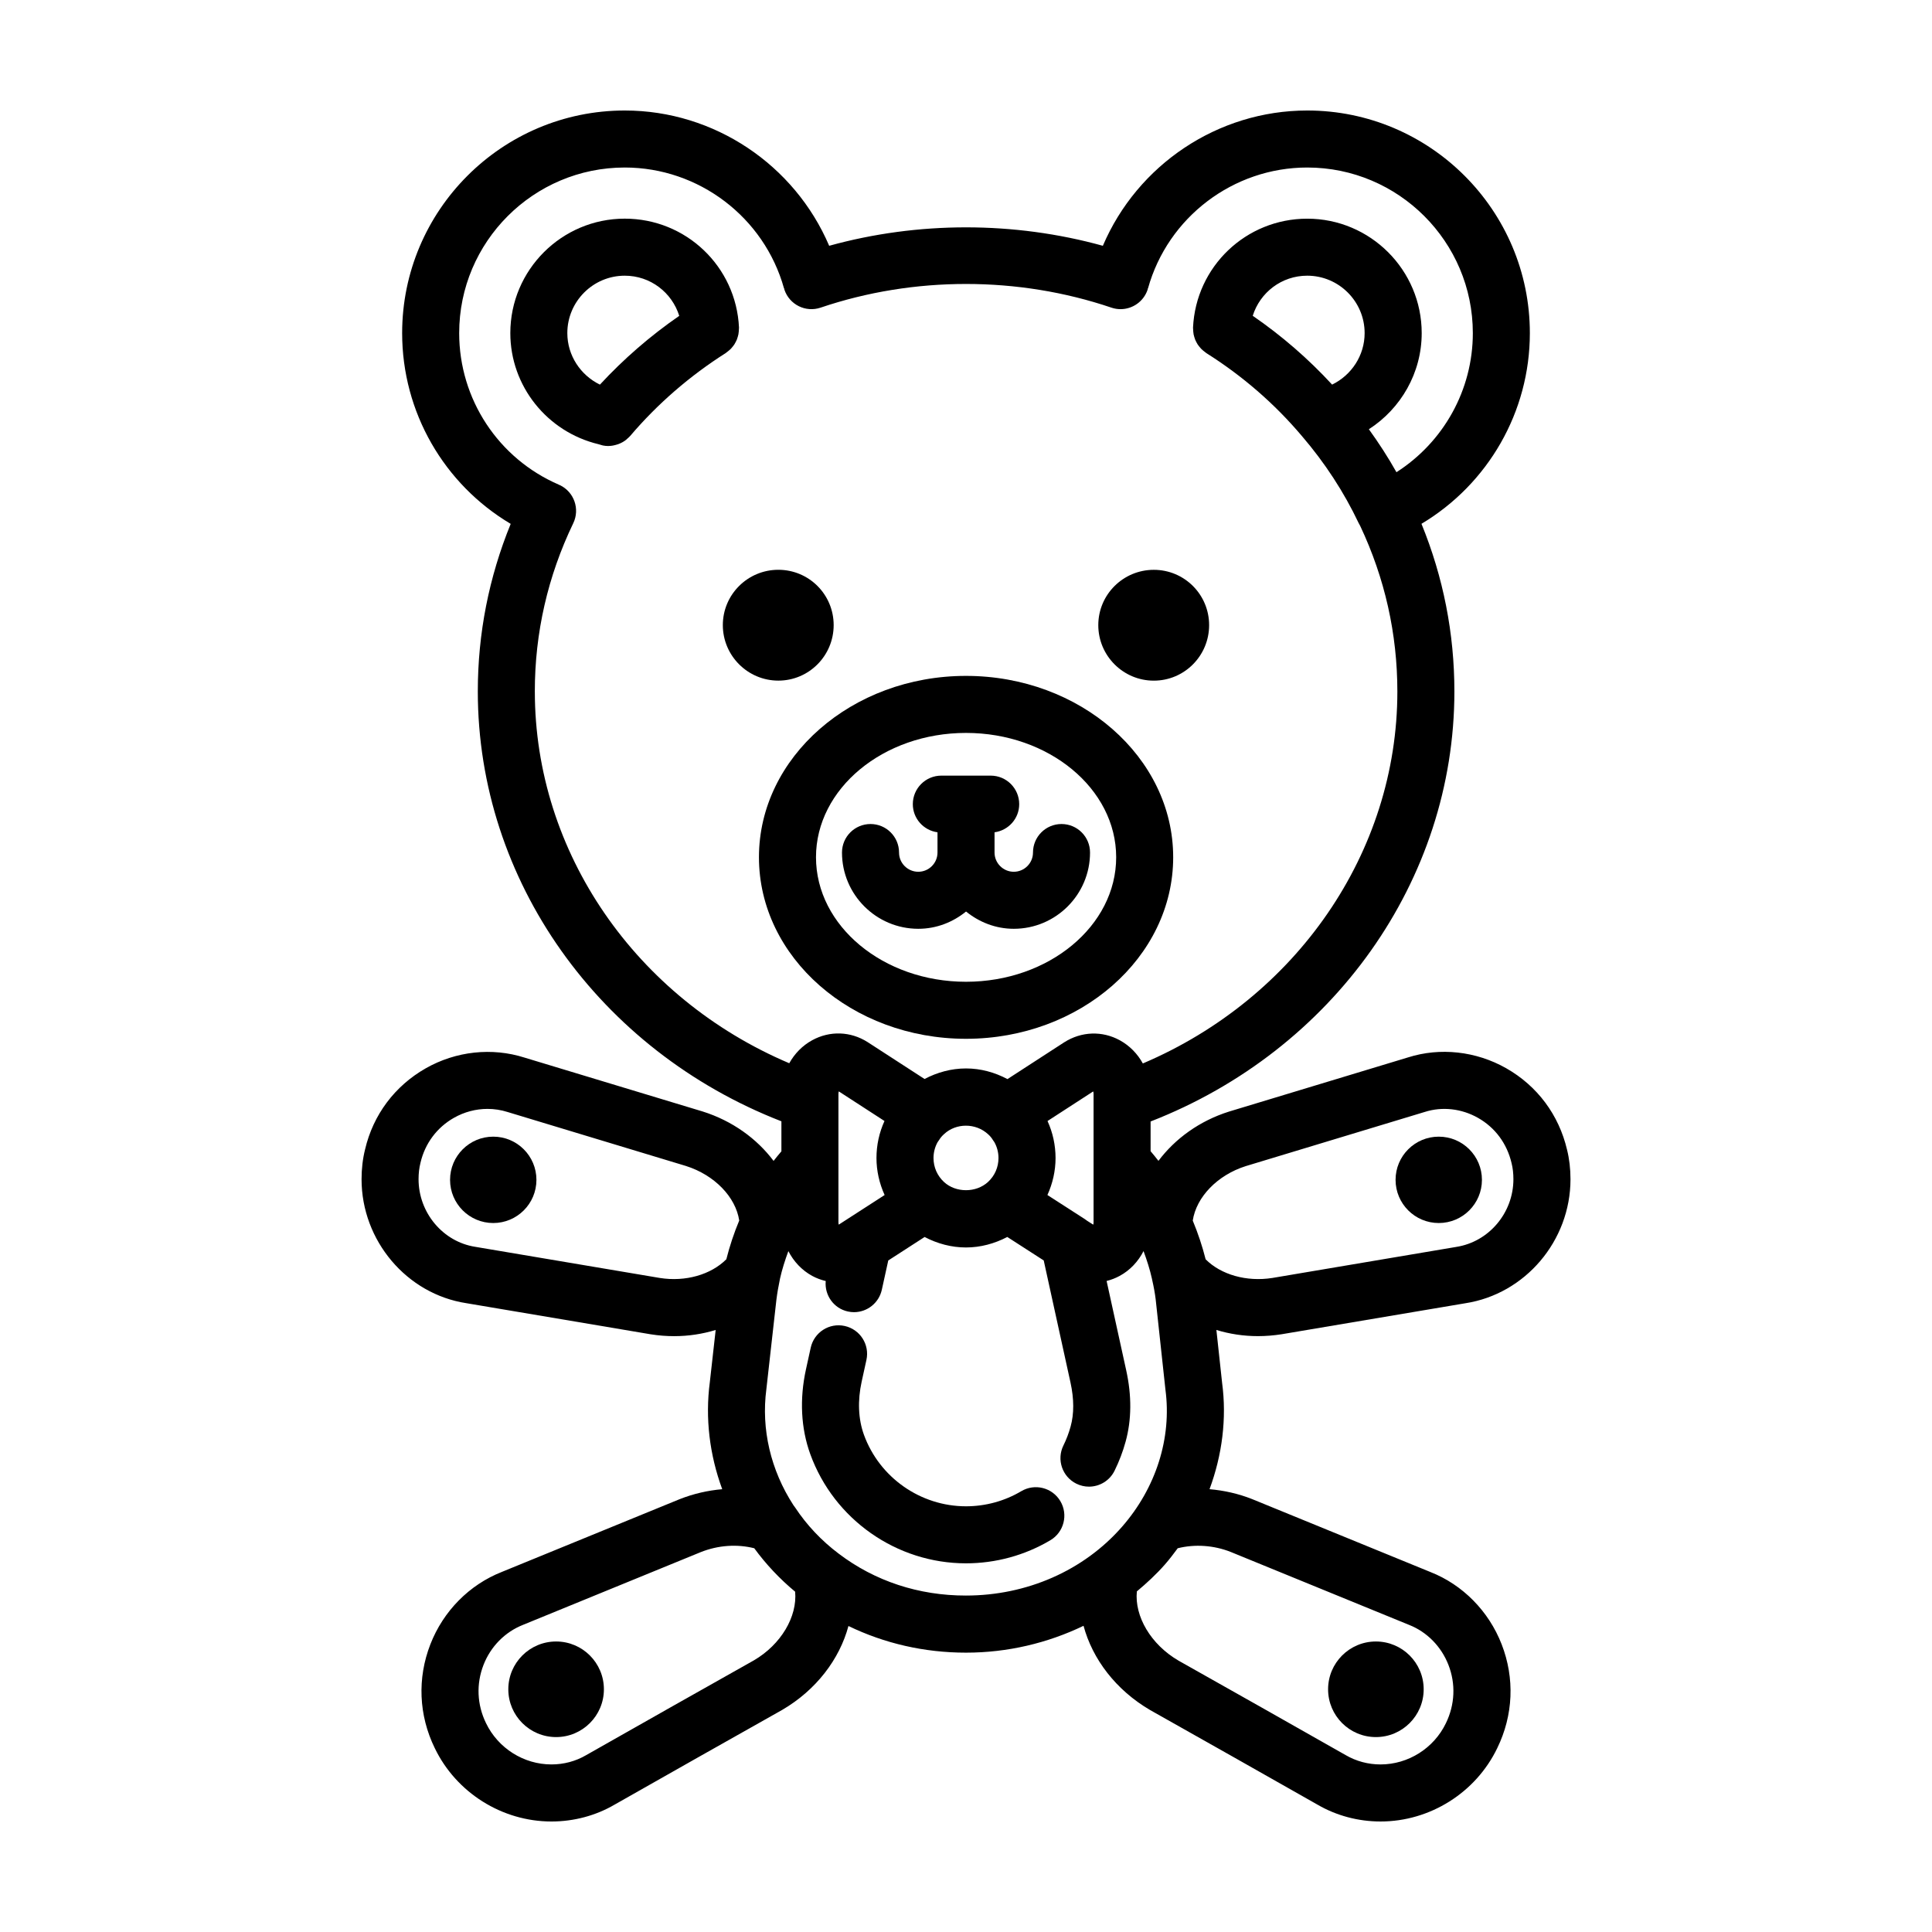
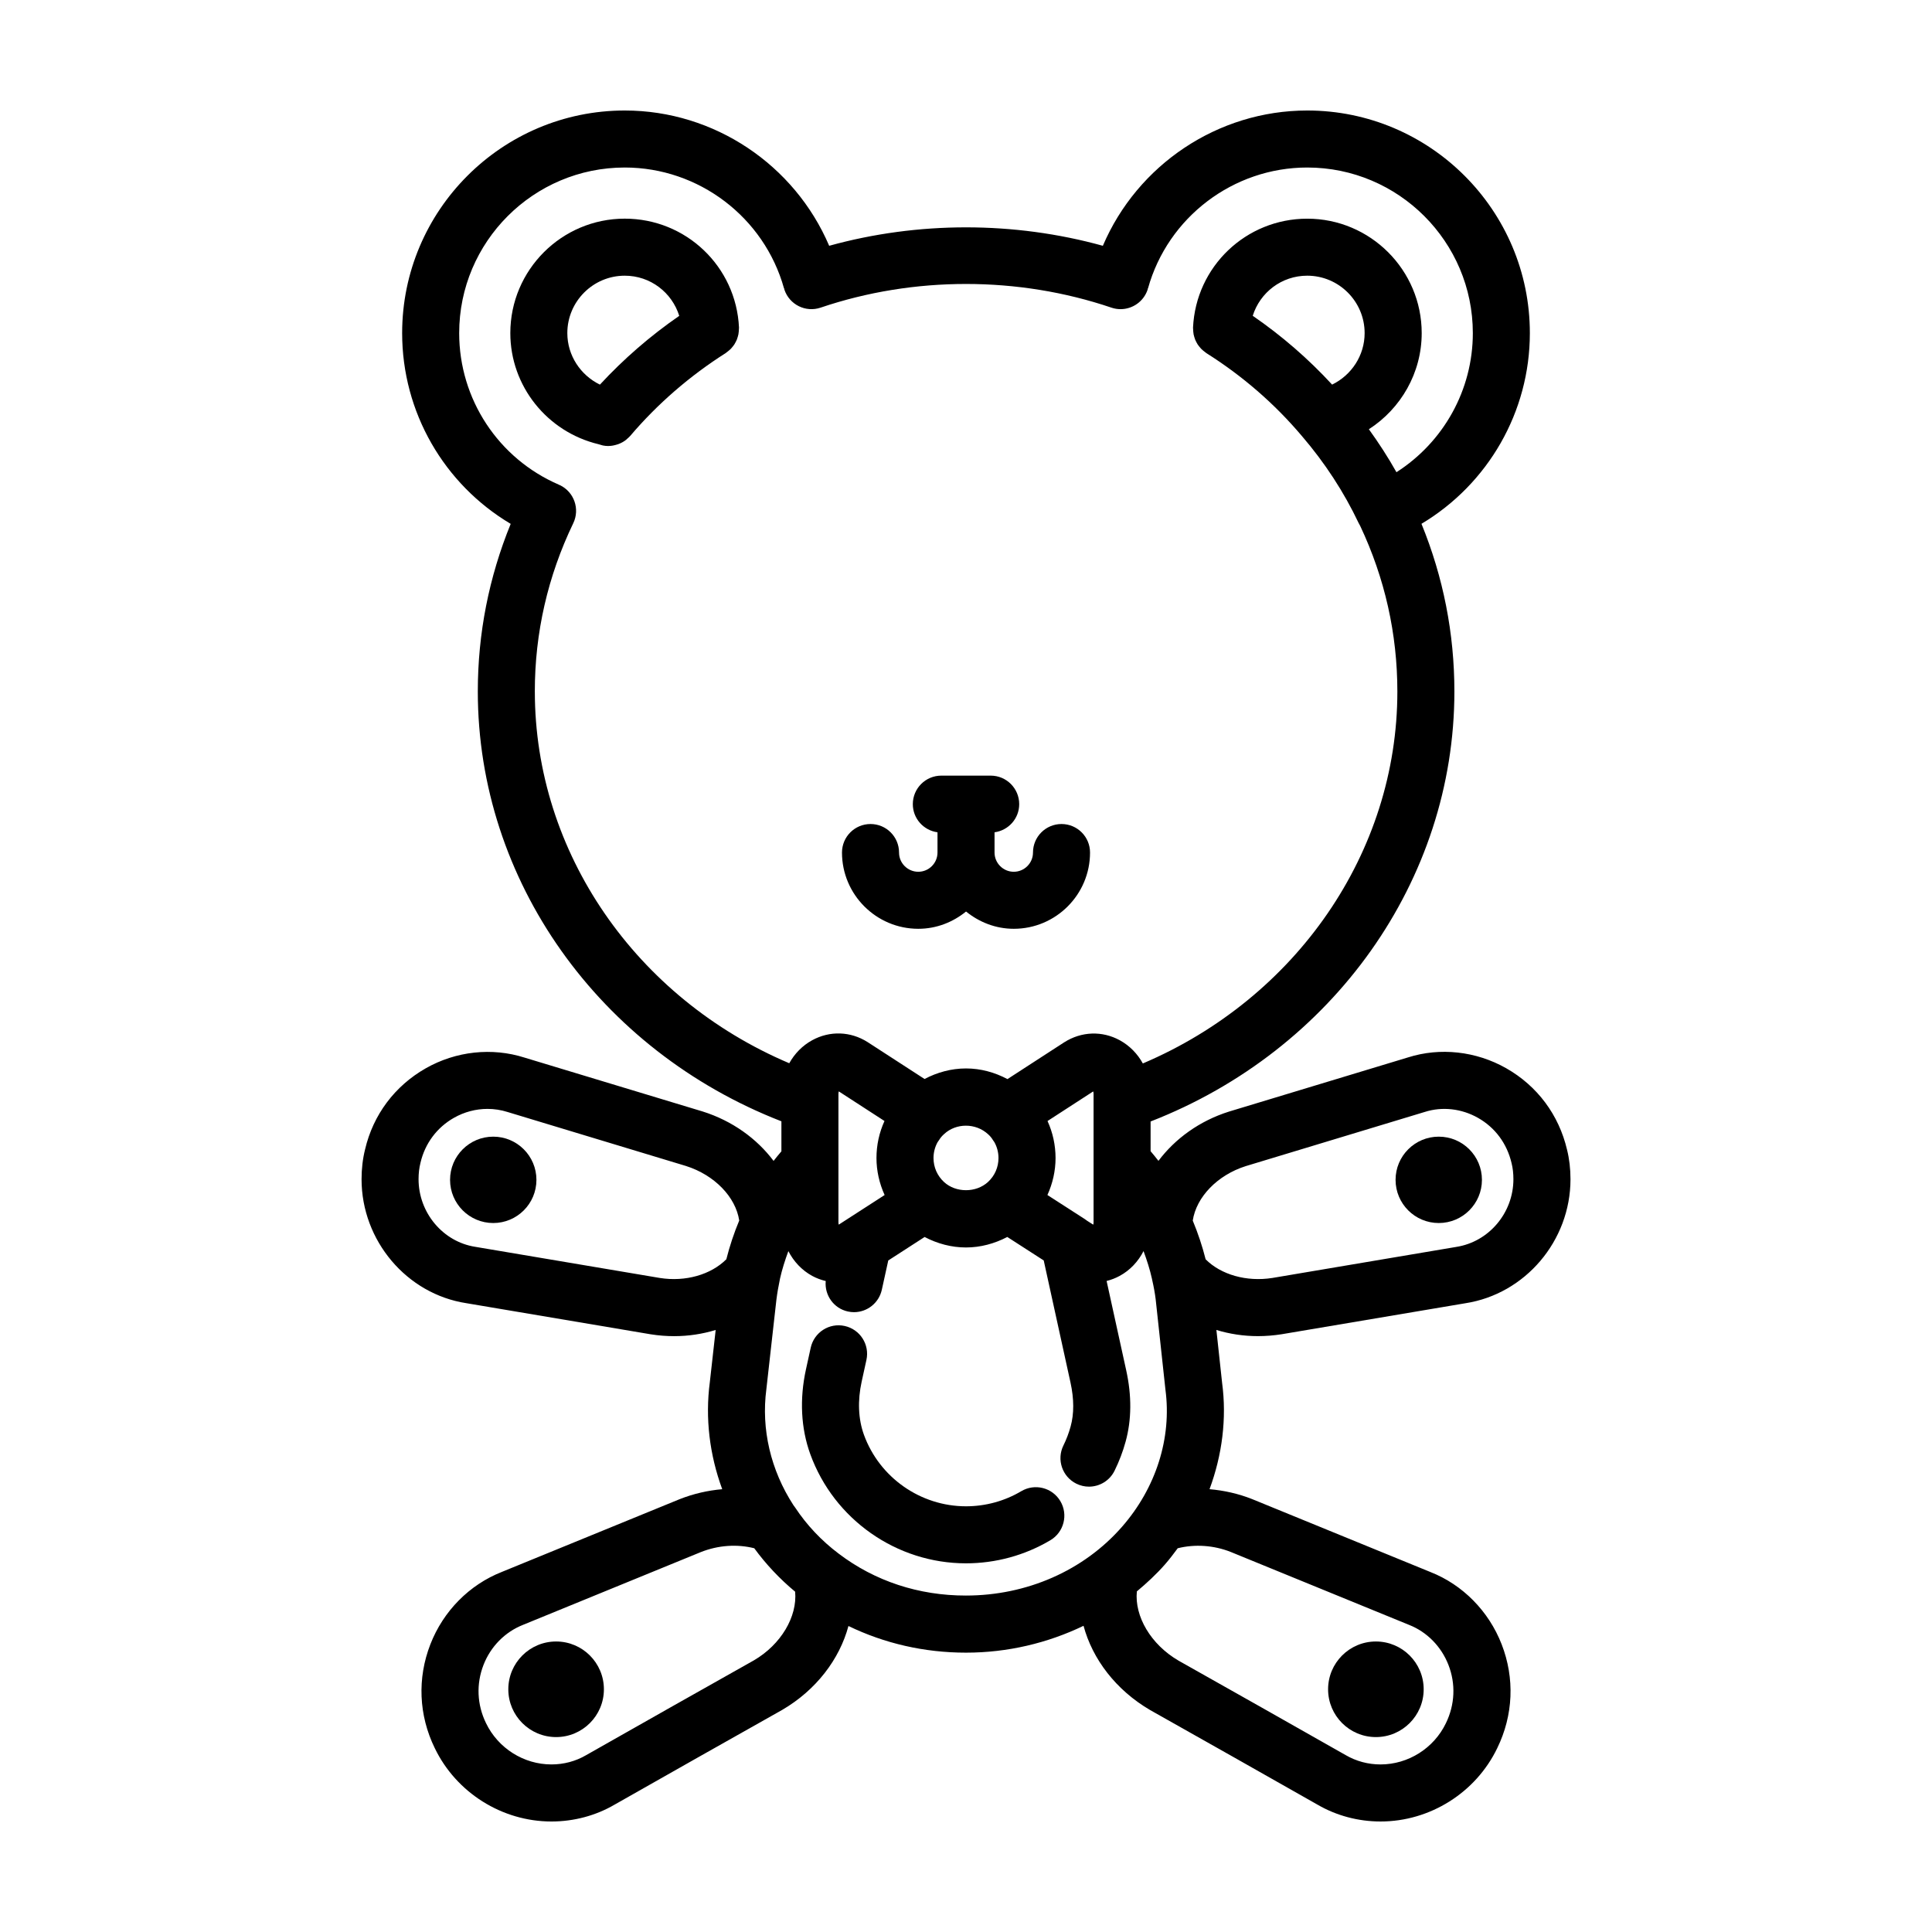
<svg xmlns="http://www.w3.org/2000/svg" fill="#000000" width="800px" height="800px" version="1.1" viewBox="144 144 512 512">
  <g>
    <path d="m336.54 237.39c0.23-0.156 0.441-0.332 0.656-0.516 0.172-0.145 0.344-0.293 0.5-0.453 0.176-0.18 0.332-0.379 0.488-0.578 0.145-0.188 0.297-0.367 0.422-0.562 0.137-0.211 0.25-0.434 0.367-0.66 0.105-0.207 0.215-0.406 0.301-0.625 0.098-0.238 0.168-0.48 0.238-0.727 0.066-0.227 0.133-0.449 0.176-0.684 0.047-0.23 0.066-0.473 0.09-0.711 0.023-0.262 0.047-0.523 0.047-0.789 0-0.09 0.02-0.176 0.016-0.266-0.746-16.191-14.043-28.875-30.273-28.875-16.723 0-30.328 13.609-30.328 30.328 0 14.051 9.777 26.199 23.375 29.449 0.066 0.023 0.133 0.035 0.203 0.059 0.328 0.074 0.629 0.211 0.961 0.277 0.492 0.102 0.984 0.145 1.473 0.145 0.016 0 0.035-0.012 0.051-0.012 0.754-0.004 1.496-0.16 2.223-0.387 0.156-0.051 0.309-0.09 0.457-0.152 0.684-0.266 1.34-0.625 1.934-1.094 0.105-0.082 0.188-0.18 0.289-0.273 0.273-0.242 0.555-0.469 0.797-0.75 7.231-8.5 15.754-15.895 25.352-21.992 0.062-0.043 0.117-0.102 0.188-0.152zm-33.555 8.539c-5.152-2.508-8.637-7.734-8.637-13.652 0-8.387 6.828-15.215 15.215-15.215 6.797 0 12.508 4.453 14.445 10.641-7.707 5.328-14.742 11.43-21.023 18.227z" />
-     <path d="m345.13 371.18c0 26.531 24.609 48.113 54.863 48.113 30.277 0 54.914-21.582 54.914-48.113 0-26.5-24.637-48.062-54.914-48.062-30.25 0-54.863 21.562-54.863 48.062zm54.867-32.949c21.945 0 39.801 14.781 39.801 32.949 0 18.199-17.855 33-39.801 33-21.922 0-39.75-14.801-39.75-33-0.004-18.168 17.828-32.949 39.75-32.949z" />
    <path d="m387.36 390.14c4.812 0 9.18-1.758 12.652-4.578 3.477 2.816 7.84 4.578 12.652 4.578 11.145 0 20.207-9.062 20.207-20.207 0-4.176-3.379-7.559-7.559-7.559-4.176 0-7.559 3.379-7.559 7.559 0 2.812-2.289 5.094-5.094 5.094-2.805 0-5.094-2.289-5.094-5.094v-5.367c3.688-0.504 6.535-3.629 6.535-7.457 0-4.176-3.379-7.559-7.559-7.559h-13.074c-4.176 0-7.559 3.379-7.559 7.559 0 3.824 2.852 6.953 6.539 7.457v5.367c0 2.812-2.289 5.094-5.094 5.094-2.812 0-5.098-2.289-5.098-5.094 0-4.176-3.379-7.559-7.559-7.559-4.176 0-7.559 3.379-7.559 7.559 0.004 11.141 9.074 20.207 20.219 20.207z" />
-     <path d="m364.93 309.66c0-8.113-6.551-14.66-14.66-14.66-8.113 0-14.711 6.551-14.711 14.66 0 8.113 6.602 14.711 14.711 14.711 8.109 0 14.66-6.598 14.66-14.711z" />
-     <path d="m449.77 324.38c8.113 0 14.66-6.602 14.66-14.711 0-8.113-6.551-14.66-14.66-14.66-8.113 0-14.711 6.551-14.711 14.66 0 8.113 6.602 14.711 14.711 14.711z" />
    <path d="m521.29 591.68c0 6.996-5.672 12.664-12.664 12.664-6.996 0-12.668-5.668-12.668-12.664s5.672-12.668 12.668-12.668c6.992 0 12.664 5.672 12.664 12.668" />
    <path d="m543.17 427.1c-8.004-4.543-17.531-5.582-26.043-2.871l-47.434 14.355c-7.82 2.469-14.277 7.18-18.691 13.055-0.672-0.875-1.375-1.719-2.082-2.559v-7.875c48.344-18.812 80.508-63.902 80.508-113.95 0-15.371-2.938-30.285-8.723-44.438 17.648-10.551 28.723-29.641 28.723-50.531 0.004-32.535-26.461-59-58.992-59-23.754 0-45.027 14.43-54.168 35.852-23.562-6.516-48.965-6.516-72.527 0-9.148-21.422-30.418-35.852-54.172-35.852-32.531 0-58.996 26.465-58.996 58.996 0 20.953 11.09 40.047 28.766 50.551-5.773 14.148-8.715 29.051-8.715 44.414 0 50.062 32.137 95.133 80.457 113.91v7.957c-0.707 0.836-1.41 1.668-2.074 2.539-4.422-5.883-10.906-10.609-18.781-13.094l-47.238-14.289c-8.602-2.734-18.137-1.715-26.148 2.836-8.227 4.672-13.949 12.34-16.086 21.473-0.625 2.484-0.938 5.148-0.938 7.93 0 16.309 11.996 30.441 27.785 32.852l48.84 8.242c2.09 0.332 4.172 0.492 6.227 0.492 3.809 0 7.512-0.574 10.992-1.641l-1.551 13.844c-1.258 9.539-0.066 19.246 3.289 28.355-3.812 0.332-7.629 1.195-11.297 2.648l-47.086 19.266c-8.625 3.391-15.531 10.383-18.957 19.176-3.512 9.023-3.098 18.801 1.148 27.508 5.695 11.824 17.84 19.465 30.934 19.465 5.93 0 11.723-1.551 16.68-4.438 14.777-8.379 29.547-16.75 44.48-25.141 9.004-5.262 15.184-13.43 17.547-22.227 9.539 4.613 20.086 7.062 31.156 7.062 11.023 0 21.633-2.535 31.145-7.117 2.363 8.82 8.574 17.027 17.668 22.34 14.82 8.324 29.594 16.703 44.297 25.035 5.027 2.934 10.82 4.484 16.75 4.484 13.094 0 25.242-7.644 30.918-19.434 4.262-8.734 4.676-18.52 1.164-27.539-3.422-8.793-10.332-15.781-18.859-19.133l-47.262-19.332c-3.633-1.441-7.453-2.297-11.285-2.625 3.352-9.07 4.594-18.715 3.332-28.172l-1.516-14.027c3.477 1.062 7.184 1.637 11 1.637 2.07 0 4.176-0.168 6.289-0.5l48.648-8.207c15.906-2.434 27.902-16.566 27.902-32.867 0-2.781-0.316-5.453-0.91-7.812-2.164-9.258-7.894-16.926-16.113-21.598zm-176.89 41.441c-0.047-0.137-0.086-0.328-0.086-0.578v-34.109c0-0.277 0.047-0.48 0.102-0.621l12.102 7.844c-1.391 3.055-2.125 6.379-2.125 9.805 0 3.414 0.77 6.75 2.16 9.812zm27.914-11.277c-1.809-1.668-2.805-3.934-2.805-6.383 0-1.473 0.383-2.938 1.082-4.188 0.172-0.223 0.332-0.453 0.48-0.695 0.309-0.508 0.68-0.945 1.266-1.473 3.129-2.91 8.34-3.004 11.668 0.09 0.488 0.438 0.855 0.875 1.164 1.379 0.039 0.066 0.086 0.121 0.125 0.188 0.051 0.074 0.102 0.145 0.152 0.223 0.066 0.09 0.125 0.191 0.195 0.281 0.707 1.25 1.09 2.719 1.09 4.195 0 2.449-0.996 4.715-2.781 6.359-3.18 2.906-8.504 2.887-11.637 0.023zm27.41-16.18 12.102-7.844c0.055 0.141 0.102 0.344 0.102 0.621v34.109c0 0.25-0.039 0.441-0.09 0.578l-1.637-1.043c-0.203-0.16-0.414-0.312-0.629-0.453l-9.875-6.359c1.387-3.059 2.156-6.394 2.156-9.805-0.004-3.434-0.738-6.758-2.129-9.805zm-135.87-113.84c0-15.531 3.426-30.531 10.188-44.586 1.809-3.762 0.227-8.277-3.531-10.086-0.098-0.047-0.195-0.066-0.297-0.105l0.012-0.023c-16.051-6.918-26.418-22.68-26.418-40.168 0-24.199 19.684-43.883 43.883-43.883 19.582 0 36.938 13.164 42.195 32.012l0.031-0.012c0.035 0.133 0.047 0.266 0.09 0.402 1.344 3.949 5.621 6.074 9.582 4.731 24.688-8.363 52.375-8.363 77.066 0 0.805 0.273 1.621 0.402 2.422 0.402 3.148 0 6.09-1.984 7.16-5.133 0.047-0.133 0.055-0.266 0.09-0.402l0.031 0.012c5.258-18.848 22.609-32.012 42.195-32.012 24.199 0 43.883 19.684 43.883 43.883 0 15.078-7.773 28.887-20.242 36.863-2.203-3.93-4.664-7.719-7.309-11.387 8.48-5.465 14-14.93 14-25.473 0-16.723-13.609-30.328-30.328-30.328-16.234 0-29.527 12.688-30.273 28.875-0.004 0.098 0.016 0.18 0.016 0.277 0 0.266 0.016 0.535 0.047 0.801 0.023 0.238 0.047 0.473 0.09 0.707 0.047 0.23 0.109 0.457 0.18 0.691 0.07 0.242 0.141 0.484 0.238 0.715 0.086 0.215 0.195 0.418 0.301 0.629 0.117 0.223 0.227 0.441 0.367 0.648 0.133 0.203 0.277 0.383 0.43 0.57 0.156 0.195 0.312 0.387 0.488 0.57 0.16 0.16 0.332 0.312 0.508 0.465 0.207 0.176 0.418 0.348 0.645 0.504 0.074 0.051 0.137 0.117 0.211 0.168 9.602 6.051 18.117 13.438 25.352 22.008 6.062 7.059 11.117 14.812 15.027 23.055 0.121 0.258 0.258 0.504 0.402 0.742 6.535 13.852 9.848 28.605 9.848 43.883 0 42.629-26.781 81.258-67.453 98.566-1.41-2.559-3.481-4.699-6.07-6.125-4.684-2.574-10.188-2.387-14.766 0.52l-15.039 9.75c-3.367-1.789-7.098-2.824-10.984-2.824-3.906 0-7.644 1.039-10.988 2.797l-15.086-9.777c-4.523-2.875-10.027-3.059-14.711-0.484-2.578 1.414-4.644 3.547-6.055 6.086-40.66-17.262-67.426-55.883-67.426-98.523zm211.29-81.32c-6.273-6.816-13.312-12.922-21.035-18.238 1.941-6.176 7.648-10.625 14.438-10.625 8.387 0 15.215 6.828 15.215 15.215 0.004 5.918-3.473 11.145-8.617 13.648zm-178.15 236.75-48.879-8.246c-8.59-1.316-15.07-9.023-15.07-17.93 0-1.543 0.16-2.973 0.516-4.375 1.195-5.098 4.336-9.32 8.855-11.887 2.754-1.566 5.828-2.367 8.902-2.367 1.785 0 3.57 0.273 5.305 0.82l47.254 14.297c7.609 2.398 13.199 8.23 14.148 14.461-1.41 3.394-2.551 6.828-3.414 10.27-4.078 4.086-10.832 6.035-17.617 4.957zm24.91 101.34c-14.844 8.332-29.633 16.723-44.5 25.148-2.723 1.59-5.887 2.43-9.148 2.43-7.332 0-14.125-4.281-17.336-10.941-2.394-4.906-2.625-10.387-0.664-15.434 1.898-4.875 5.691-8.734 10.504-10.629l47.109-19.277c4.594-1.824 9.598-2.152 14.137-1.012 3.117 4.262 6.746 8.117 10.836 11.512 0.602 6.606-3.727 13.992-10.938 18.203zm22.469-28.289c-4.566-3.438-8.449-7.551-11.543-12.234-0.141-0.211-0.293-0.418-0.453-0.621-6.016-9.281-8.559-20.129-7.16-30.73l2.66-23.703c0.227-1.805 0.543-3.606 0.906-5.32 0.02-0.105 0.039-0.207 0.059-0.312 0.539-2.418 1.32-4.836 2.203-7.246 1.414 2.754 3.566 5.066 6.316 6.566 1.152 0.629 2.363 1.066 3.586 1.359-0.348 3.742 2.102 7.246 5.863 8.074 0.551 0.121 1.094 0.18 1.633 0.18 3.465 0 6.594-2.41 7.371-5.934l1.707-7.766 9.633-6.223c3.367 1.758 7.082 2.777 10.957 2.777 3.871 0 7.586-1.023 10.957-2.781l9.652 6.219 7.094 32.355c0.953 4.352 0.969 8.273 0.031 11.656-0.473 1.727-1.117 3.426-1.914 5.039-1.844 3.742-0.301 8.273 3.445 10.117 1.074 0.527 2.207 0.781 3.332 0.781 2.785 0 5.473-1.551 6.785-4.223 1.215-2.465 2.203-5.059 2.926-7.699 1.594-5.773 1.648-12.137 0.16-18.906l-5.195-23.68c1.188-0.297 2.352-0.734 3.477-1.352 2.75-1.496 4.902-3.809 6.312-6.566 0.887 2.41 1.668 4.828 2.203 7.227 0.023 0.156 0.055 0.316 0.098 0.473 0.398 1.715 0.707 3.426 0.91 5.055l2.59 23.965c1.707 12.793-2.488 26.043-11.523 36.359-10.125 11.574-25.195 18.207-41.348 18.207-12.48 0.016-24.145-3.824-33.73-11.113zm103.91-0.441 47.289 19.34c4.711 1.855 8.504 5.715 10.402 10.59 1.965 5.043 1.727 10.523-0.68 15.469-3.195 6.629-9.988 10.91-17.32 10.91-3.258 0-6.422-0.84-9.227-2.469-14.793-8.387-29.582-16.773-44.309-25.043-7.34-4.289-11.68-11.719-11.039-18.344 2.629-2.203 5.16-4.535 7.438-7.133 1.215-1.387 2.312-2.836 3.391-4.301 4.543-1.137 9.582-0.801 14.055 0.98zm59.719-80.832-48.691 8.219c-6.863 1.078-13.617-0.863-17.684-4.941-0.863-3.422-2-6.848-3.414-10.262 0.941-6.231 6.531-12.062 14.055-14.438l47.449-14.359c4.609-1.473 9.742-0.891 14.102 1.582 4.519 2.562 7.664 6.785 8.887 12 0.324 1.281 0.484 2.715 0.484 4.258-0.004 8.898-6.484 16.605-15.188 17.941z" />
    <path d="m536.73 456.67c0 6.32-5.121 11.445-11.445 11.445-6.32 0-11.445-5.125-11.445-11.445s5.125-11.445 11.445-11.445c6.324 0 11.445 5.125 11.445 11.445" />
    <path d="m304.04 591.68c0 6.996-5.672 12.664-12.664 12.664-6.996 0-12.668-5.668-12.668-12.664s5.672-12.668 12.668-12.668c6.992 0 12.664 5.672 12.664 12.668" />
    <path d="m286.16 456.67c0 6.32-5.125 11.445-11.445 11.445-6.32 0-11.445-5.125-11.445-11.445s5.125-11.445 11.445-11.445c6.32 0 11.445 5.125 11.445 11.445" />
    <path d="m414.65 539.18c-4.414 2.621-9.48 4.004-14.648 4.004-12.066 0-22.934-7.617-27.055-18.965-1.5-4.141-1.707-9.012-0.594-14.09l1.258-5.727c0.898-4.074-1.676-8.105-5.758-9.004-4.074-0.906-8.105 1.676-9.004 5.758l-1.258 5.727c-1.734 7.879-1.336 15.664 1.148 22.496 6.281 17.297 22.863 28.918 41.258 28.918 7.883 0 15.617-2.117 22.371-6.125 3.586-2.133 4.769-6.766 2.637-10.359-2.133-3.586-6.762-4.766-10.355-2.633z" />
  </g>
</svg>